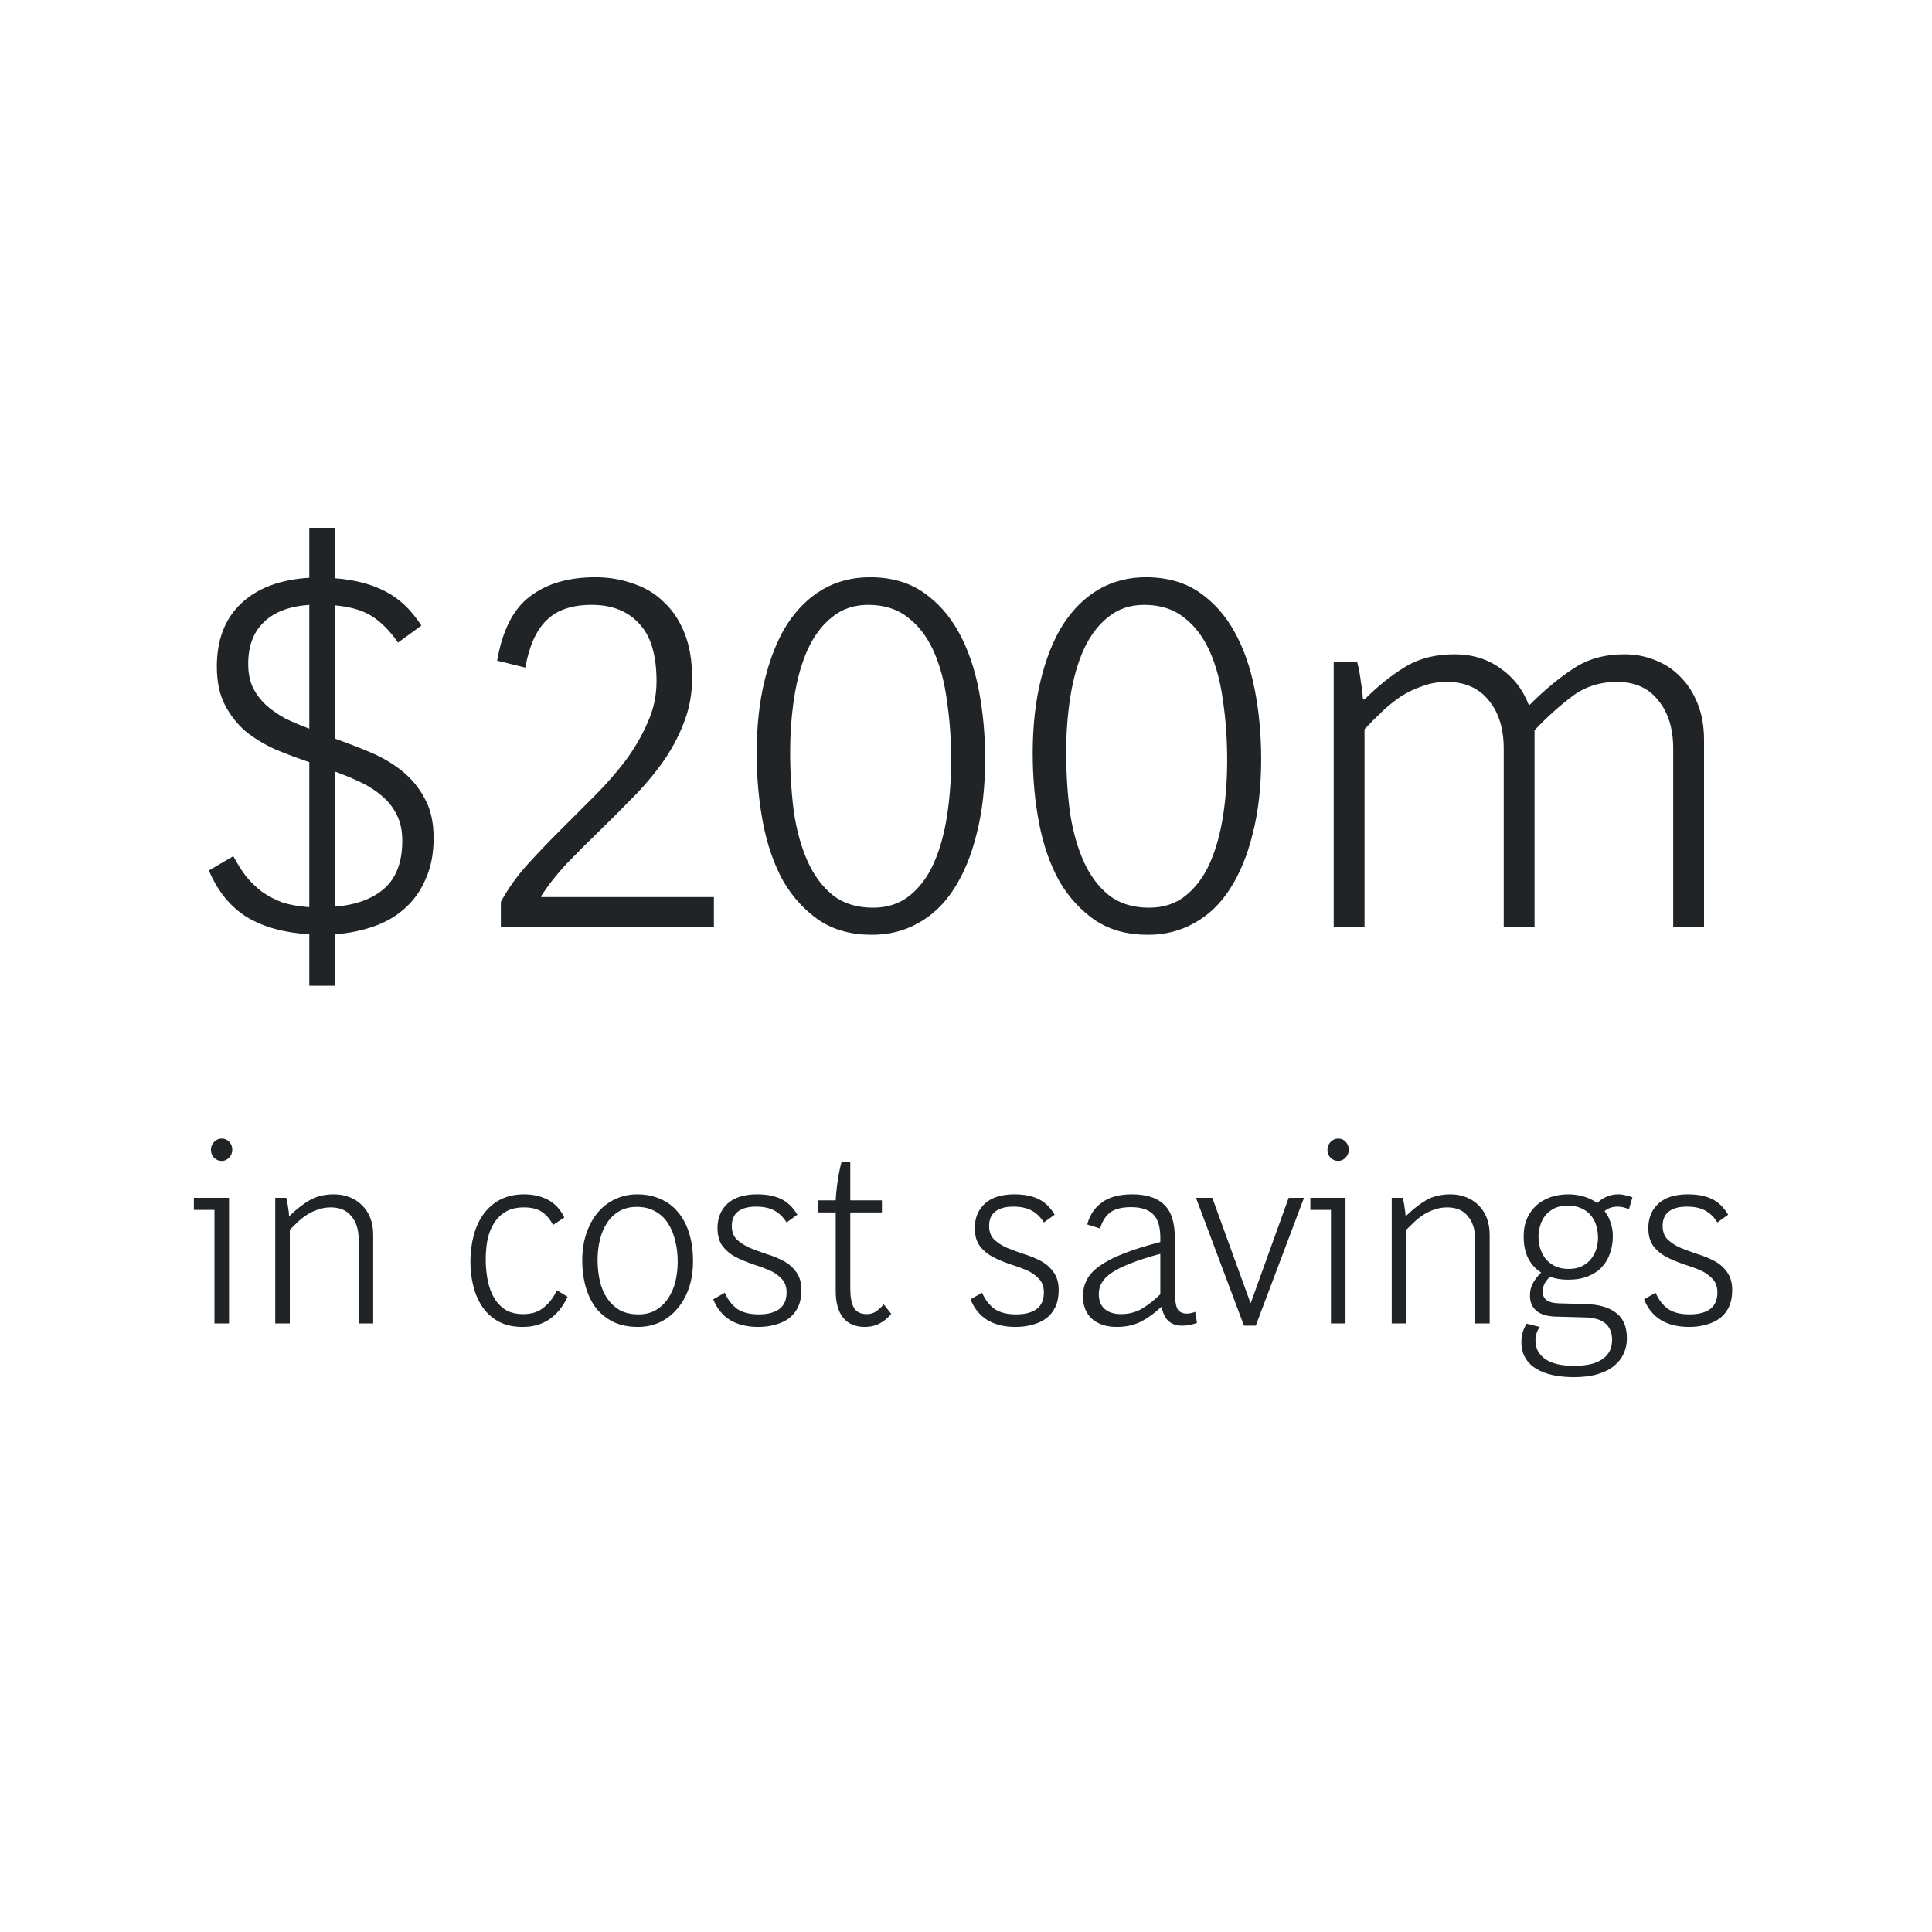
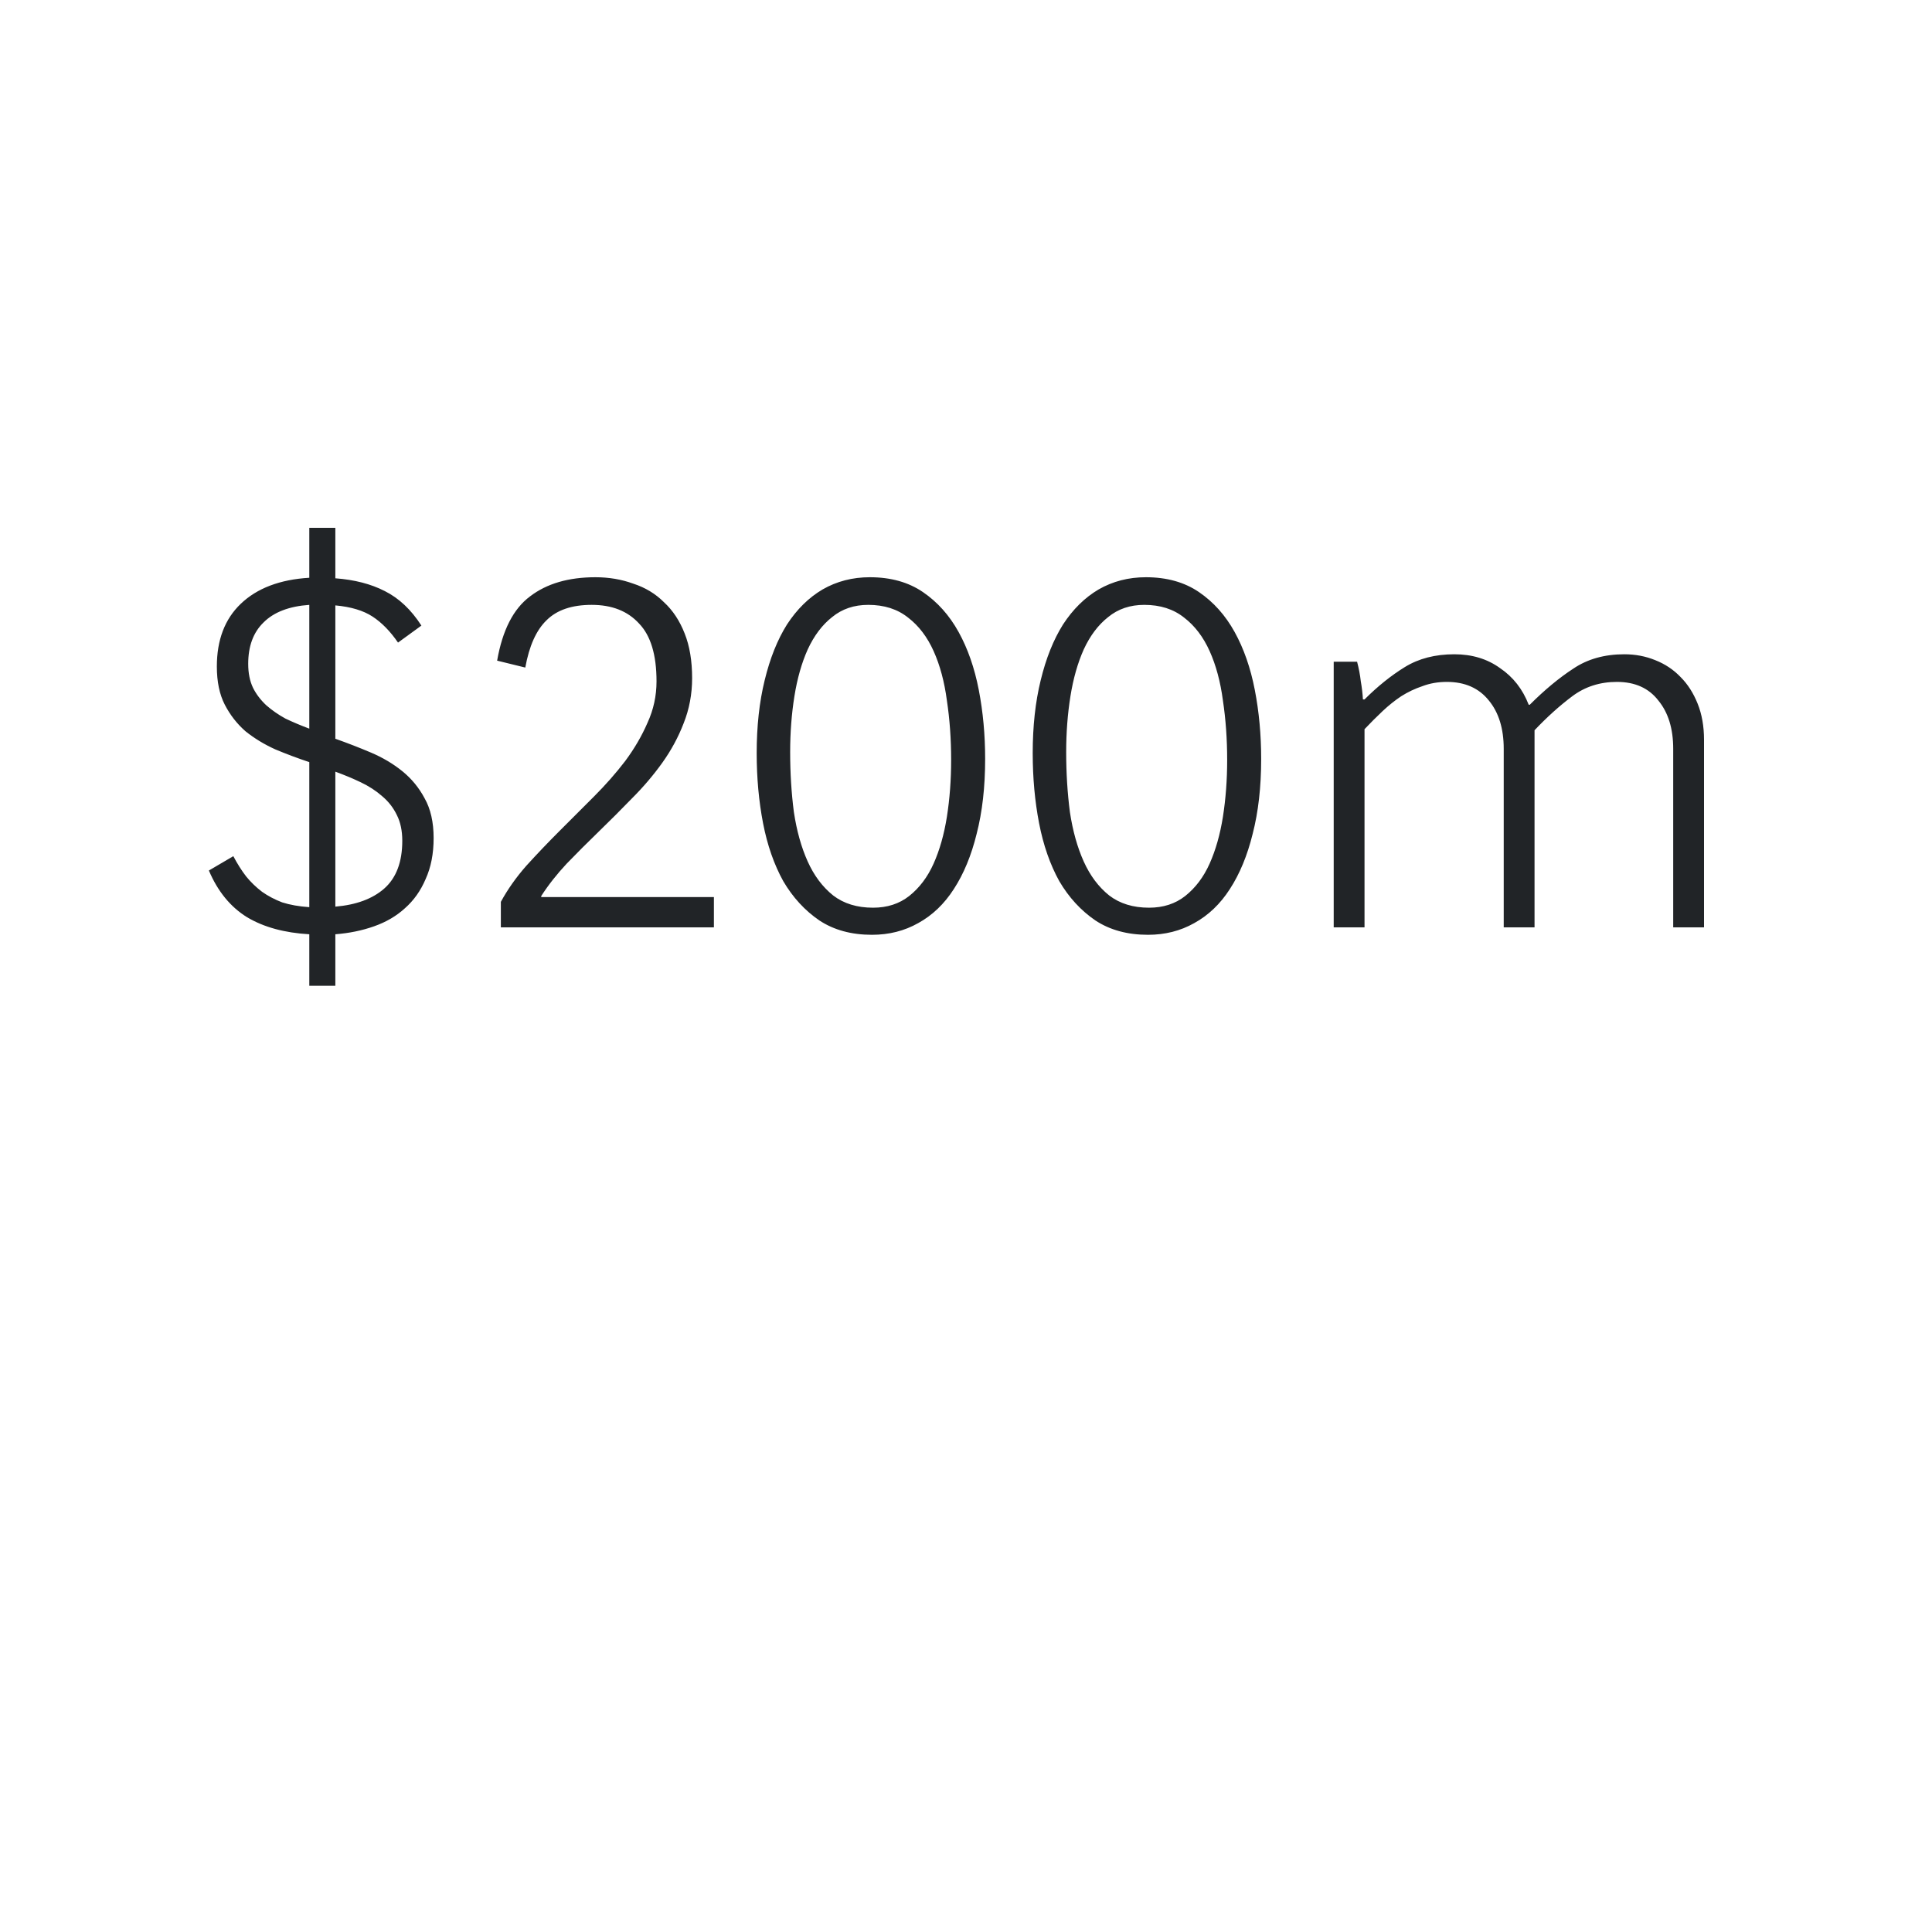
<svg xmlns="http://www.w3.org/2000/svg" width="200" height="200" viewBox="0 0 200 200" fill="none">
  <path d="M44.889 86.76C44.889 88.373 44.614 89.785 44.063 90.995C43.55 92.205 42.835 93.213 41.919 94.02C41.038 94.827 39.975 95.45 38.728 95.89C37.482 96.33 36.144 96.605 34.714 96.715V102.05H32.019V96.715C29.452 96.568 27.307 95.982 25.584 94.955C23.86 93.892 22.54 92.278 21.623 90.115L24.154 88.63C24.557 89.4 24.997 90.097 25.474 90.72C25.95 91.307 26.5 91.838 27.123 92.315C27.747 92.755 28.444 93.122 29.213 93.415C30.02 93.672 30.955 93.837 32.019 93.91V78.895C30.808 78.492 29.635 78.052 28.498 77.575C27.362 77.062 26.335 76.438 25.419 75.705C24.538 74.935 23.823 74.018 23.273 72.955C22.724 71.892 22.448 70.572 22.448 68.995C22.448 66.245 23.273 64.082 24.924 62.505C26.61 60.892 28.975 59.993 32.019 59.81V54.64H34.714V59.865C36.694 60.012 38.398 60.452 39.828 61.185C41.295 61.918 42.56 63.11 43.623 64.76L41.203 66.52C40.397 65.347 39.517 64.448 38.563 63.825C37.61 63.202 36.327 62.817 34.714 62.67V76.475C35.96 76.915 37.188 77.392 38.398 77.905C39.608 78.418 40.69 79.06 41.644 79.83C42.597 80.6 43.367 81.535 43.953 82.635C44.577 83.735 44.889 85.11 44.889 86.76ZM41.644 87.035C41.644 86.008 41.46 85.128 41.093 84.395C40.727 83.625 40.214 82.965 39.553 82.415C38.93 81.865 38.197 81.388 37.353 80.985C36.51 80.582 35.63 80.215 34.714 79.885V93.855C36.877 93.672 38.563 93.048 39.773 91.985C41.02 90.885 41.644 89.235 41.644 87.035ZM25.694 68.72C25.694 69.673 25.858 70.498 26.189 71.195C26.518 71.855 26.977 72.46 27.564 73.01C28.15 73.523 28.81 73.982 29.544 74.385C30.314 74.752 31.139 75.1 32.019 75.43V62.615C29.928 62.762 28.352 63.367 27.288 64.43C26.225 65.457 25.694 66.887 25.694 68.72ZM51.848 96V93.36C52.544 92.077 53.424 90.83 54.488 89.62C55.588 88.41 56.724 87.218 57.898 86.045C59.108 84.835 60.299 83.643 61.473 82.47C62.683 81.26 63.764 80.032 64.718 78.785C65.671 77.502 66.441 76.182 67.028 74.825C67.651 73.468 67.963 72.038 67.963 70.535C67.963 67.785 67.358 65.787 66.148 64.54C64.974 63.257 63.343 62.615 61.253 62.615C59.199 62.615 57.641 63.147 56.578 64.21C55.514 65.237 54.781 66.868 54.378 69.105L51.463 68.39C52.013 65.237 53.149 63.018 54.873 61.735C56.596 60.415 58.851 59.755 61.638 59.755C63.031 59.755 64.333 59.975 65.543 60.415C66.789 60.818 67.853 61.46 68.733 62.34C69.649 63.183 70.364 64.265 70.878 65.585C71.391 66.868 71.648 68.408 71.648 70.205C71.648 71.855 71.354 73.413 70.768 74.88C70.218 76.31 69.484 77.667 68.568 78.95C67.651 80.233 66.606 81.462 65.433 82.635C64.296 83.808 63.141 84.963 61.968 86.1C60.831 87.2 59.731 88.3 58.668 89.4C57.641 90.5 56.761 91.618 56.028 92.755V92.865H73.903V96H51.848ZM101.982 78.565C101.982 81.462 101.689 84.047 101.102 86.32C100.552 88.557 99.764 90.463 98.737 92.04C97.747 93.58 96.519 94.753 95.052 95.56C93.622 96.367 92.027 96.77 90.267 96.77C88.14 96.77 86.325 96.275 84.822 95.285C83.319 94.258 82.072 92.902 81.082 91.215C80.129 89.492 79.432 87.493 78.992 85.22C78.552 82.947 78.332 80.527 78.332 77.96C78.332 75.173 78.607 72.662 79.157 70.425C79.707 68.152 80.477 66.227 81.467 64.65C82.494 63.073 83.722 61.863 85.152 61.02C86.619 60.177 88.25 59.755 90.047 59.755C92.21 59.755 94.044 60.268 95.547 61.295C97.05 62.322 98.279 63.697 99.232 65.42C100.185 67.143 100.882 69.142 101.322 71.415C101.762 73.688 101.982 76.072 101.982 78.565ZM98.462 78.675C98.462 76.512 98.315 74.458 98.022 72.515C97.765 70.572 97.307 68.867 96.647 67.4C95.987 65.933 95.107 64.778 94.007 63.935C92.907 63.055 91.532 62.615 89.882 62.615C88.415 62.615 87.169 63.037 86.142 63.88C85.115 64.687 84.272 65.805 83.612 67.235C82.989 68.628 82.53 70.242 82.237 72.075C81.944 73.908 81.797 75.833 81.797 77.85C81.797 80.013 81.925 82.085 82.182 84.065C82.475 86.008 82.952 87.713 83.612 89.18C84.272 90.647 85.152 91.82 86.252 92.7C87.352 93.543 88.727 93.965 90.377 93.965C91.844 93.965 93.09 93.562 94.117 92.755C95.18 91.912 96.024 90.793 96.647 89.4C97.27 88.007 97.729 86.393 98.022 84.56C98.315 82.69 98.462 80.728 98.462 78.675ZM130.556 78.565C130.556 81.462 130.263 84.047 129.676 86.32C129.126 88.557 128.338 90.463 127.311 92.04C126.321 93.58 125.093 94.753 123.626 95.56C122.196 96.367 120.601 96.77 118.841 96.77C116.714 96.77 114.899 96.275 113.396 95.285C111.893 94.258 110.646 92.902 109.656 91.215C108.703 89.492 108.006 87.493 107.566 85.22C107.126 82.947 106.906 80.527 106.906 77.96C106.906 75.173 107.181 72.662 107.731 70.425C108.281 68.152 109.051 66.227 110.041 64.65C111.068 63.073 112.296 61.863 113.726 61.02C115.193 60.177 116.824 59.755 118.621 59.755C120.784 59.755 122.618 60.268 124.121 61.295C125.624 62.322 126.853 63.697 127.806 65.42C128.759 67.143 129.456 69.142 129.896 71.415C130.336 73.688 130.556 76.072 130.556 78.565ZM127.036 78.675C127.036 76.512 126.889 74.458 126.596 72.515C126.339 70.572 125.881 68.867 125.221 67.4C124.561 65.933 123.681 64.778 122.581 63.935C121.481 63.055 120.106 62.615 118.456 62.615C116.989 62.615 115.743 63.037 114.716 63.88C113.689 64.687 112.846 65.805 112.186 67.235C111.563 68.628 111.104 70.242 110.811 72.075C110.518 73.908 110.371 75.833 110.371 77.85C110.371 80.013 110.499 82.085 110.756 84.065C111.049 86.008 111.526 87.713 112.186 89.18C112.846 90.647 113.726 91.82 114.826 92.7C115.926 93.543 117.301 93.965 118.951 93.965C120.418 93.965 121.664 93.562 122.691 92.755C123.754 91.912 124.598 90.793 125.221 89.4C125.844 88.007 126.303 86.393 126.596 84.56C126.889 82.69 127.036 80.728 127.036 78.675ZM173.21 96V77.52C173.21 75.43 172.697 73.762 171.67 72.515C170.68 71.232 169.25 70.59 167.38 70.59C165.62 70.59 164.08 71.085 162.76 72.075C161.44 73.065 160.139 74.238 158.855 75.595V96H155.665V77.52C155.665 75.43 155.152 73.762 154.125 72.515C153.099 71.232 151.65 70.59 149.78 70.59C148.864 70.59 148.02 70.737 147.25 71.03C146.48 71.287 145.747 71.635 145.05 72.075C144.39 72.515 143.749 73.028 143.125 73.615C142.502 74.202 141.879 74.825 141.255 75.485V96H138.065V68.5H140.485C140.669 69.197 140.797 69.875 140.87 70.535C140.98 71.158 141.054 71.782 141.09 72.405H141.255C142.612 71.048 144.005 69.93 145.435 69.05C146.865 68.17 148.57 67.73 150.55 67.73C152.384 67.73 153.96 68.207 155.28 69.16C156.637 70.077 157.627 71.342 158.25 72.955H158.36C159.9 71.415 161.404 70.168 162.87 69.215C164.337 68.225 166.097 67.73 168.15 67.73C169.287 67.73 170.35 67.932 171.34 68.335C172.367 68.738 173.247 69.325 173.98 70.095C174.714 70.828 175.3 71.745 175.74 72.845C176.18 73.945 176.4 75.192 176.4 76.585V96H173.21Z" fill="#212427" />
-   <path d="M22.201 137V125.248H20.069V124H23.709V137H22.201ZM24.047 119.034C24.047 119.346 23.934 119.615 23.709 119.84C23.501 120.065 23.249 120.178 22.955 120.178C22.643 120.178 22.374 120.065 22.149 119.84C21.941 119.615 21.837 119.346 21.837 119.034C21.837 118.705 21.949 118.427 22.175 118.202C22.4 117.977 22.66 117.864 22.955 117.864C23.267 117.864 23.527 117.977 23.735 118.202C23.943 118.427 24.047 118.705 24.047 119.034ZM37.125 137V128.264C37.125 127.276 36.873 126.487 36.371 125.898C35.885 125.291 35.175 124.988 34.239 124.988C33.788 124.988 33.363 125.057 32.965 125.196C32.583 125.317 32.219 125.482 31.873 125.69C31.543 125.898 31.223 126.141 30.911 126.418C30.616 126.695 30.313 126.99 30.001 127.302V137H28.493V124H29.637C29.723 124.329 29.784 124.65 29.819 124.962C29.871 125.257 29.905 125.551 29.923 125.846H30.001C30.659 125.205 31.335 124.676 32.029 124.26C32.739 123.844 33.589 123.636 34.577 123.636C35.149 123.636 35.677 123.731 36.163 123.922C36.665 124.113 37.099 124.39 37.463 124.754C37.827 125.101 38.113 125.534 38.321 126.054C38.529 126.574 38.633 127.163 38.633 127.822V137H37.125ZM54.105 137.364C53.152 137.364 52.329 137.182 51.635 136.818C50.959 136.454 50.405 135.96 49.971 135.336C49.538 134.712 49.217 133.993 49.009 133.178C48.801 132.363 48.697 131.514 48.697 130.63C48.697 129.659 48.81 128.749 49.035 127.9C49.261 127.051 49.599 126.314 50.049 125.69C50.517 125.049 51.098 124.546 51.791 124.182C52.502 123.818 53.325 123.636 54.261 123.636C55.163 123.636 55.969 123.818 56.679 124.182C57.407 124.546 57.988 125.161 58.421 126.028L57.251 126.808C56.957 126.236 56.584 125.794 56.133 125.482C55.683 125.153 55.05 124.988 54.235 124.988C53.49 124.988 52.866 125.135 52.363 125.43C51.861 125.725 51.453 126.123 51.141 126.626C50.829 127.111 50.604 127.683 50.465 128.342C50.344 128.983 50.283 129.668 50.283 130.396C50.283 131.141 50.353 131.861 50.491 132.554C50.63 133.23 50.847 133.828 51.141 134.348C51.453 134.868 51.852 135.284 52.337 135.596C52.84 135.891 53.455 136.038 54.183 136.038C55.067 136.038 55.787 135.795 56.341 135.31C56.913 134.825 57.347 134.244 57.641 133.568L58.759 134.244C57.771 136.324 56.22 137.364 54.105 137.364ZM71.741 130.552C71.741 131.592 71.594 132.537 71.299 133.386C71.005 134.218 70.597 134.929 70.077 135.518C69.575 136.107 68.977 136.567 68.283 136.896C67.59 137.208 66.845 137.364 66.047 137.364C65.129 137.364 64.314 137.208 63.603 136.896C62.893 136.567 62.286 136.107 61.783 135.518C61.298 134.911 60.925 134.183 60.665 133.334C60.405 132.467 60.275 131.505 60.275 130.448C60.275 129.408 60.423 128.472 60.717 127.64C61.012 126.791 61.411 126.071 61.913 125.482C62.416 124.893 63.014 124.442 63.707 124.13C64.401 123.801 65.155 123.636 65.969 123.636C66.871 123.636 67.677 123.801 68.387 124.13C69.115 124.442 69.722 124.901 70.207 125.508C70.71 126.097 71.091 126.825 71.351 127.692C71.611 128.541 71.741 129.495 71.741 130.552ZM70.155 130.604C70.155 129.841 70.069 129.122 69.895 128.446C69.739 127.753 69.488 127.146 69.141 126.626C68.812 126.106 68.379 125.699 67.841 125.404C67.304 125.092 66.663 124.936 65.917 124.936C65.207 124.936 64.591 125.092 64.071 125.404C63.569 125.699 63.153 126.106 62.823 126.626C62.494 127.129 62.251 127.709 62.095 128.368C61.939 129.027 61.861 129.703 61.861 130.396C61.861 131.176 61.939 131.913 62.095 132.606C62.251 133.282 62.503 133.88 62.849 134.4C63.196 134.903 63.629 135.31 64.149 135.622C64.687 135.917 65.337 136.064 66.099 136.064C66.793 136.064 67.391 135.917 67.893 135.622C68.413 135.31 68.838 134.903 69.167 134.4C69.514 133.88 69.765 133.299 69.921 132.658C70.077 131.999 70.155 131.315 70.155 130.604ZM82.96 133.542C82.96 134.218 82.847 134.799 82.622 135.284C82.397 135.769 82.076 136.168 81.66 136.48C81.261 136.775 80.793 136.991 80.256 137.13C79.719 137.286 79.138 137.364 78.514 137.364C76.157 137.364 74.597 136.411 73.834 134.504L75.03 133.828C75.342 134.539 75.767 135.093 76.304 135.492C76.859 135.873 77.604 136.064 78.54 136.064C79.459 136.064 80.169 135.882 80.672 135.518C81.175 135.137 81.426 134.565 81.426 133.802C81.426 133.178 81.244 132.693 80.88 132.346C80.533 131.982 80.117 131.696 79.632 131.488C79.147 131.28 78.575 131.072 77.916 130.864C77.257 130.639 76.659 130.387 76.122 130.11C75.602 129.833 75.16 129.46 74.796 128.992C74.449 128.524 74.276 127.9 74.276 127.12C74.276 126.08 74.623 125.239 75.316 124.598C76.027 123.957 77.041 123.636 78.358 123.636C79.346 123.636 80.169 123.792 80.828 124.104C81.504 124.416 82.076 124.962 82.544 125.742L81.426 126.548C81.079 125.993 80.663 125.586 80.178 125.326C79.693 125.049 79.051 124.91 78.254 124.91C77.439 124.91 76.815 125.083 76.382 125.43C75.966 125.759 75.758 126.253 75.758 126.912C75.758 127.501 75.931 127.969 76.278 128.316C76.625 128.645 77.067 128.931 77.604 129.174C78.159 129.399 78.748 129.616 79.372 129.824C79.996 130.015 80.568 130.249 81.088 130.526C81.625 130.803 82.067 131.185 82.414 131.67C82.778 132.155 82.96 132.779 82.96 133.542ZM89.528 137.364C88.557 137.364 87.812 137.052 87.292 136.428C86.772 135.787 86.512 134.859 86.512 133.646V125.508H84.692V124.26H86.512C86.547 123.601 86.616 122.925 86.72 122.232C86.824 121.521 86.954 120.88 87.11 120.308H88.02V124.26H91.296V125.508H88.02V133.386C88.02 134.253 88.141 134.911 88.384 135.362C88.644 135.813 89.095 136.038 89.736 136.038C90.1 136.038 90.421 135.943 90.698 135.752C90.993 135.544 91.253 135.301 91.478 135.024L92.258 136.012C91.911 136.445 91.513 136.775 91.062 137C90.611 137.243 90.1 137.364 89.528 137.364ZM109.595 133.542C109.595 134.218 109.482 134.799 109.257 135.284C109.031 135.769 108.711 136.168 108.295 136.48C107.896 136.775 107.428 136.991 106.891 137.13C106.353 137.286 105.773 137.364 105.149 137.364C102.791 137.364 101.231 136.411 100.469 134.504L101.665 133.828C101.977 134.539 102.401 135.093 102.939 135.492C103.493 135.873 104.239 136.064 105.175 136.064C106.093 136.064 106.804 135.882 107.307 135.518C107.809 135.137 108.061 134.565 108.061 133.802C108.061 133.178 107.879 132.693 107.515 132.346C107.168 131.982 106.752 131.696 106.267 131.488C105.781 131.28 105.209 131.072 104.551 130.864C103.892 130.639 103.294 130.387 102.757 130.11C102.237 129.833 101.795 129.46 101.431 128.992C101.084 128.524 100.911 127.9 100.911 127.12C100.911 126.08 101.257 125.239 101.951 124.598C102.661 123.957 103.675 123.636 104.993 123.636C105.981 123.636 106.804 123.792 107.463 124.104C108.139 124.416 108.711 124.962 109.179 125.742L108.061 126.548C107.714 125.993 107.298 125.586 106.813 125.326C106.327 125.049 105.686 124.91 104.889 124.91C104.074 124.91 103.45 125.083 103.017 125.43C102.601 125.759 102.393 126.253 102.393 126.912C102.393 127.501 102.566 127.969 102.913 128.316C103.259 128.645 103.701 128.931 104.239 129.174C104.793 129.399 105.383 129.616 106.007 129.824C106.631 130.015 107.203 130.249 107.723 130.526C108.26 130.803 108.702 131.185 109.049 131.67C109.413 132.155 109.595 132.779 109.595 133.542ZM122.351 137.234C121.813 137.234 121.363 137.087 120.999 136.792C120.652 136.497 120.401 136.003 120.245 135.31H120.193C119.534 135.934 118.841 136.437 118.113 136.818C117.385 137.182 116.553 137.364 115.617 137.364C114.542 137.364 113.684 137.087 113.043 136.532C112.419 135.96 112.107 135.18 112.107 134.192C112.107 133.551 112.245 132.97 112.523 132.45C112.8 131.93 113.251 131.453 113.875 131.02C114.516 130.569 115.348 130.145 116.371 129.746C117.393 129.347 118.641 128.957 120.115 128.576V128.108C120.115 126.981 119.863 126.175 119.361 125.69C118.858 125.205 118.104 124.962 117.099 124.962C116.163 124.962 115.452 125.135 114.967 125.482C114.481 125.829 114.117 126.392 113.875 127.172L112.549 126.756C112.809 125.768 113.32 125.005 114.083 124.468C114.845 123.913 115.885 123.636 117.203 123.636C118.676 123.636 119.777 123.991 120.505 124.702C121.25 125.395 121.623 126.565 121.623 128.212V133.698C121.623 134.443 121.692 135.007 121.831 135.388C121.987 135.769 122.325 135.969 122.845 135.986C123.105 135.986 123.399 135.925 123.729 135.804L123.911 136.948C123.668 137.035 123.417 137.104 123.157 137.156C122.914 137.208 122.645 137.234 122.351 137.234ZM120.115 129.798C118.884 130.127 117.861 130.457 117.047 130.786C116.232 131.098 115.582 131.419 115.097 131.748C114.611 132.077 114.265 132.424 114.057 132.788C113.849 133.152 113.745 133.533 113.745 133.932C113.745 134.643 113.953 135.171 114.369 135.518C114.785 135.865 115.339 136.038 116.033 136.038C116.83 136.038 117.549 135.856 118.191 135.492C118.832 135.111 119.473 134.608 120.115 133.984V129.798ZM128.774 137.234L123.808 124H125.498L129.45 134.894H129.476L133.402 124H134.988L129.996 137.234H128.774ZM137.779 137V125.248H135.647V124H139.287V137H137.779ZM139.625 119.034C139.625 119.346 139.512 119.615 139.287 119.84C139.079 120.065 138.827 120.178 138.533 120.178C138.221 120.178 137.952 120.065 137.727 119.84C137.519 119.615 137.415 119.346 137.415 119.034C137.415 118.705 137.527 118.427 137.753 118.202C137.978 117.977 138.238 117.864 138.533 117.864C138.845 117.864 139.105 117.977 139.313 118.202C139.521 118.427 139.625 118.705 139.625 119.034ZM152.703 137V128.264C152.703 127.276 152.451 126.487 151.949 125.898C151.463 125.291 150.753 124.988 149.817 124.988C149.366 124.988 148.941 125.057 148.543 125.196C148.161 125.317 147.797 125.482 147.451 125.69C147.121 125.898 146.801 126.141 146.489 126.418C146.194 126.695 145.891 126.99 145.579 127.302V137H144.071V124H145.215C145.301 124.329 145.362 124.65 145.397 124.962C145.449 125.257 145.483 125.551 145.501 125.846H145.579C146.237 125.205 146.913 124.676 147.607 124.26C148.317 123.844 149.167 123.636 150.155 123.636C150.727 123.636 151.255 123.731 151.741 123.922C152.243 124.113 152.677 124.39 153.041 124.754C153.405 125.101 153.691 125.534 153.899 126.054C154.107 126.574 154.211 127.163 154.211 127.822V137H152.703ZM168.415 138.56C168.415 139.115 168.303 139.635 168.077 140.12C167.869 140.605 167.54 141.03 167.089 141.394C166.656 141.758 166.093 142.044 165.399 142.252C164.706 142.46 163.883 142.564 162.929 142.564C162.167 142.564 161.447 142.495 160.771 142.356C160.113 142.217 159.541 142.001 159.055 141.706C158.57 141.429 158.189 141.056 157.911 140.588C157.634 140.137 157.495 139.583 157.495 138.924C157.495 138.577 157.539 138.248 157.625 137.936C157.712 137.624 157.851 137.321 158.041 137.026L159.393 137.364C159.099 137.78 158.951 138.248 158.951 138.768C158.951 139.583 159.289 140.224 159.965 140.692C160.641 141.16 161.638 141.394 162.955 141.394C164.255 141.394 165.235 141.16 165.893 140.692C166.552 140.241 166.881 139.574 166.881 138.69C166.881 138.257 166.803 137.893 166.647 137.598C166.509 137.303 166.309 137.069 166.049 136.896C165.789 136.705 165.477 136.575 165.113 136.506C164.767 136.419 164.394 136.376 163.995 136.376L161.135 136.298C160.199 136.281 159.506 136.081 159.055 135.7C158.605 135.319 158.379 134.79 158.379 134.114C158.379 133.611 158.492 133.169 158.717 132.788C158.943 132.389 159.211 132.043 159.523 131.748V131.722C158.969 131.375 158.527 130.89 158.197 130.266C157.885 129.642 157.729 128.879 157.729 127.978C157.729 127.267 157.851 126.643 158.093 126.106C158.336 125.569 158.665 125.118 159.081 124.754C159.497 124.39 159.983 124.113 160.537 123.922C161.109 123.731 161.707 123.636 162.331 123.636C162.903 123.636 163.449 123.714 163.969 123.87C164.489 124.026 164.949 124.251 165.347 124.546C165.607 124.269 165.919 124.052 166.283 123.896C166.647 123.723 167.063 123.636 167.531 123.636C167.774 123.636 168.025 123.671 168.285 123.74C168.563 123.792 168.797 123.861 168.987 123.948L168.623 125.196C168.467 125.109 168.285 125.04 168.077 124.988C167.887 124.936 167.679 124.91 167.453 124.91C166.933 124.91 166.491 125.057 166.127 125.352V125.404C166.387 125.733 166.587 126.115 166.725 126.548C166.881 126.981 166.959 127.458 166.959 127.978C166.959 128.585 166.864 129.165 166.673 129.72C166.5 130.257 166.223 130.734 165.841 131.15C165.477 131.549 165.001 131.869 164.411 132.112C163.822 132.355 163.129 132.476 162.331 132.476C161.621 132.476 160.997 132.372 160.459 132.164C160.251 132.355 160.069 132.58 159.913 132.84C159.775 133.1 159.705 133.386 159.705 133.698C159.705 134.114 159.844 134.417 160.121 134.608C160.399 134.799 160.815 134.903 161.369 134.92L164.151 134.998C165.521 135.033 166.569 135.336 167.297 135.908C168.043 136.463 168.415 137.347 168.415 138.56ZM165.425 128.134C165.425 127.753 165.373 127.363 165.269 126.964C165.165 126.565 164.992 126.21 164.749 125.898C164.507 125.569 164.177 125.309 163.761 125.118C163.363 124.91 162.86 124.806 162.253 124.806C161.699 124.806 161.231 124.91 160.849 125.118C160.468 125.326 160.156 125.586 159.913 125.898C159.688 126.21 159.523 126.557 159.419 126.938C159.315 127.302 159.263 127.649 159.263 127.978C159.263 128.377 159.315 128.775 159.419 129.174C159.541 129.573 159.723 129.937 159.965 130.266C160.208 130.578 160.529 130.838 160.927 131.046C161.326 131.254 161.811 131.358 162.383 131.358C162.955 131.358 163.432 131.254 163.813 131.046C164.212 130.838 164.524 130.578 164.749 130.266C164.992 129.954 165.165 129.607 165.269 129.226C165.373 128.845 165.425 128.481 165.425 128.134ZM179.317 133.542C179.317 134.218 179.205 134.799 178.979 135.284C178.754 135.769 178.433 136.168 178.017 136.48C177.619 136.775 177.151 136.991 176.613 137.13C176.076 137.286 175.495 137.364 174.871 137.364C172.514 137.364 170.954 136.411 170.191 134.504L171.387 133.828C171.699 134.539 172.124 135.093 172.661 135.492C173.216 135.873 173.961 136.064 174.897 136.064C175.816 136.064 176.527 135.882 177.029 135.518C177.532 135.137 177.783 134.565 177.783 133.802C177.783 133.178 177.601 132.693 177.237 132.346C176.891 131.982 176.475 131.696 175.989 131.488C175.504 131.28 174.932 131.072 174.273 130.864C173.615 130.639 173.017 130.387 172.479 130.11C171.959 129.833 171.517 129.46 171.153 128.992C170.807 128.524 170.633 127.9 170.633 127.12C170.633 126.08 170.98 125.239 171.673 124.598C172.384 123.957 173.398 123.636 174.715 123.636C175.703 123.636 176.527 123.792 177.185 124.104C177.861 124.416 178.433 124.962 178.901 125.742L177.783 126.548C177.437 125.993 177.021 125.586 176.535 125.326C176.05 125.049 175.409 124.91 174.611 124.91C173.797 124.91 173.173 125.083 172.739 125.43C172.323 125.759 172.115 126.253 172.115 126.912C172.115 127.501 172.289 127.969 172.635 128.316C172.982 128.645 173.424 128.931 173.961 129.174C174.516 129.399 175.105 129.616 175.729 129.824C176.353 130.015 176.925 130.249 177.445 130.526C177.983 130.803 178.425 131.185 178.771 131.67C179.135 132.155 179.317 132.779 179.317 133.542Z" fill="#212427" />
</svg>